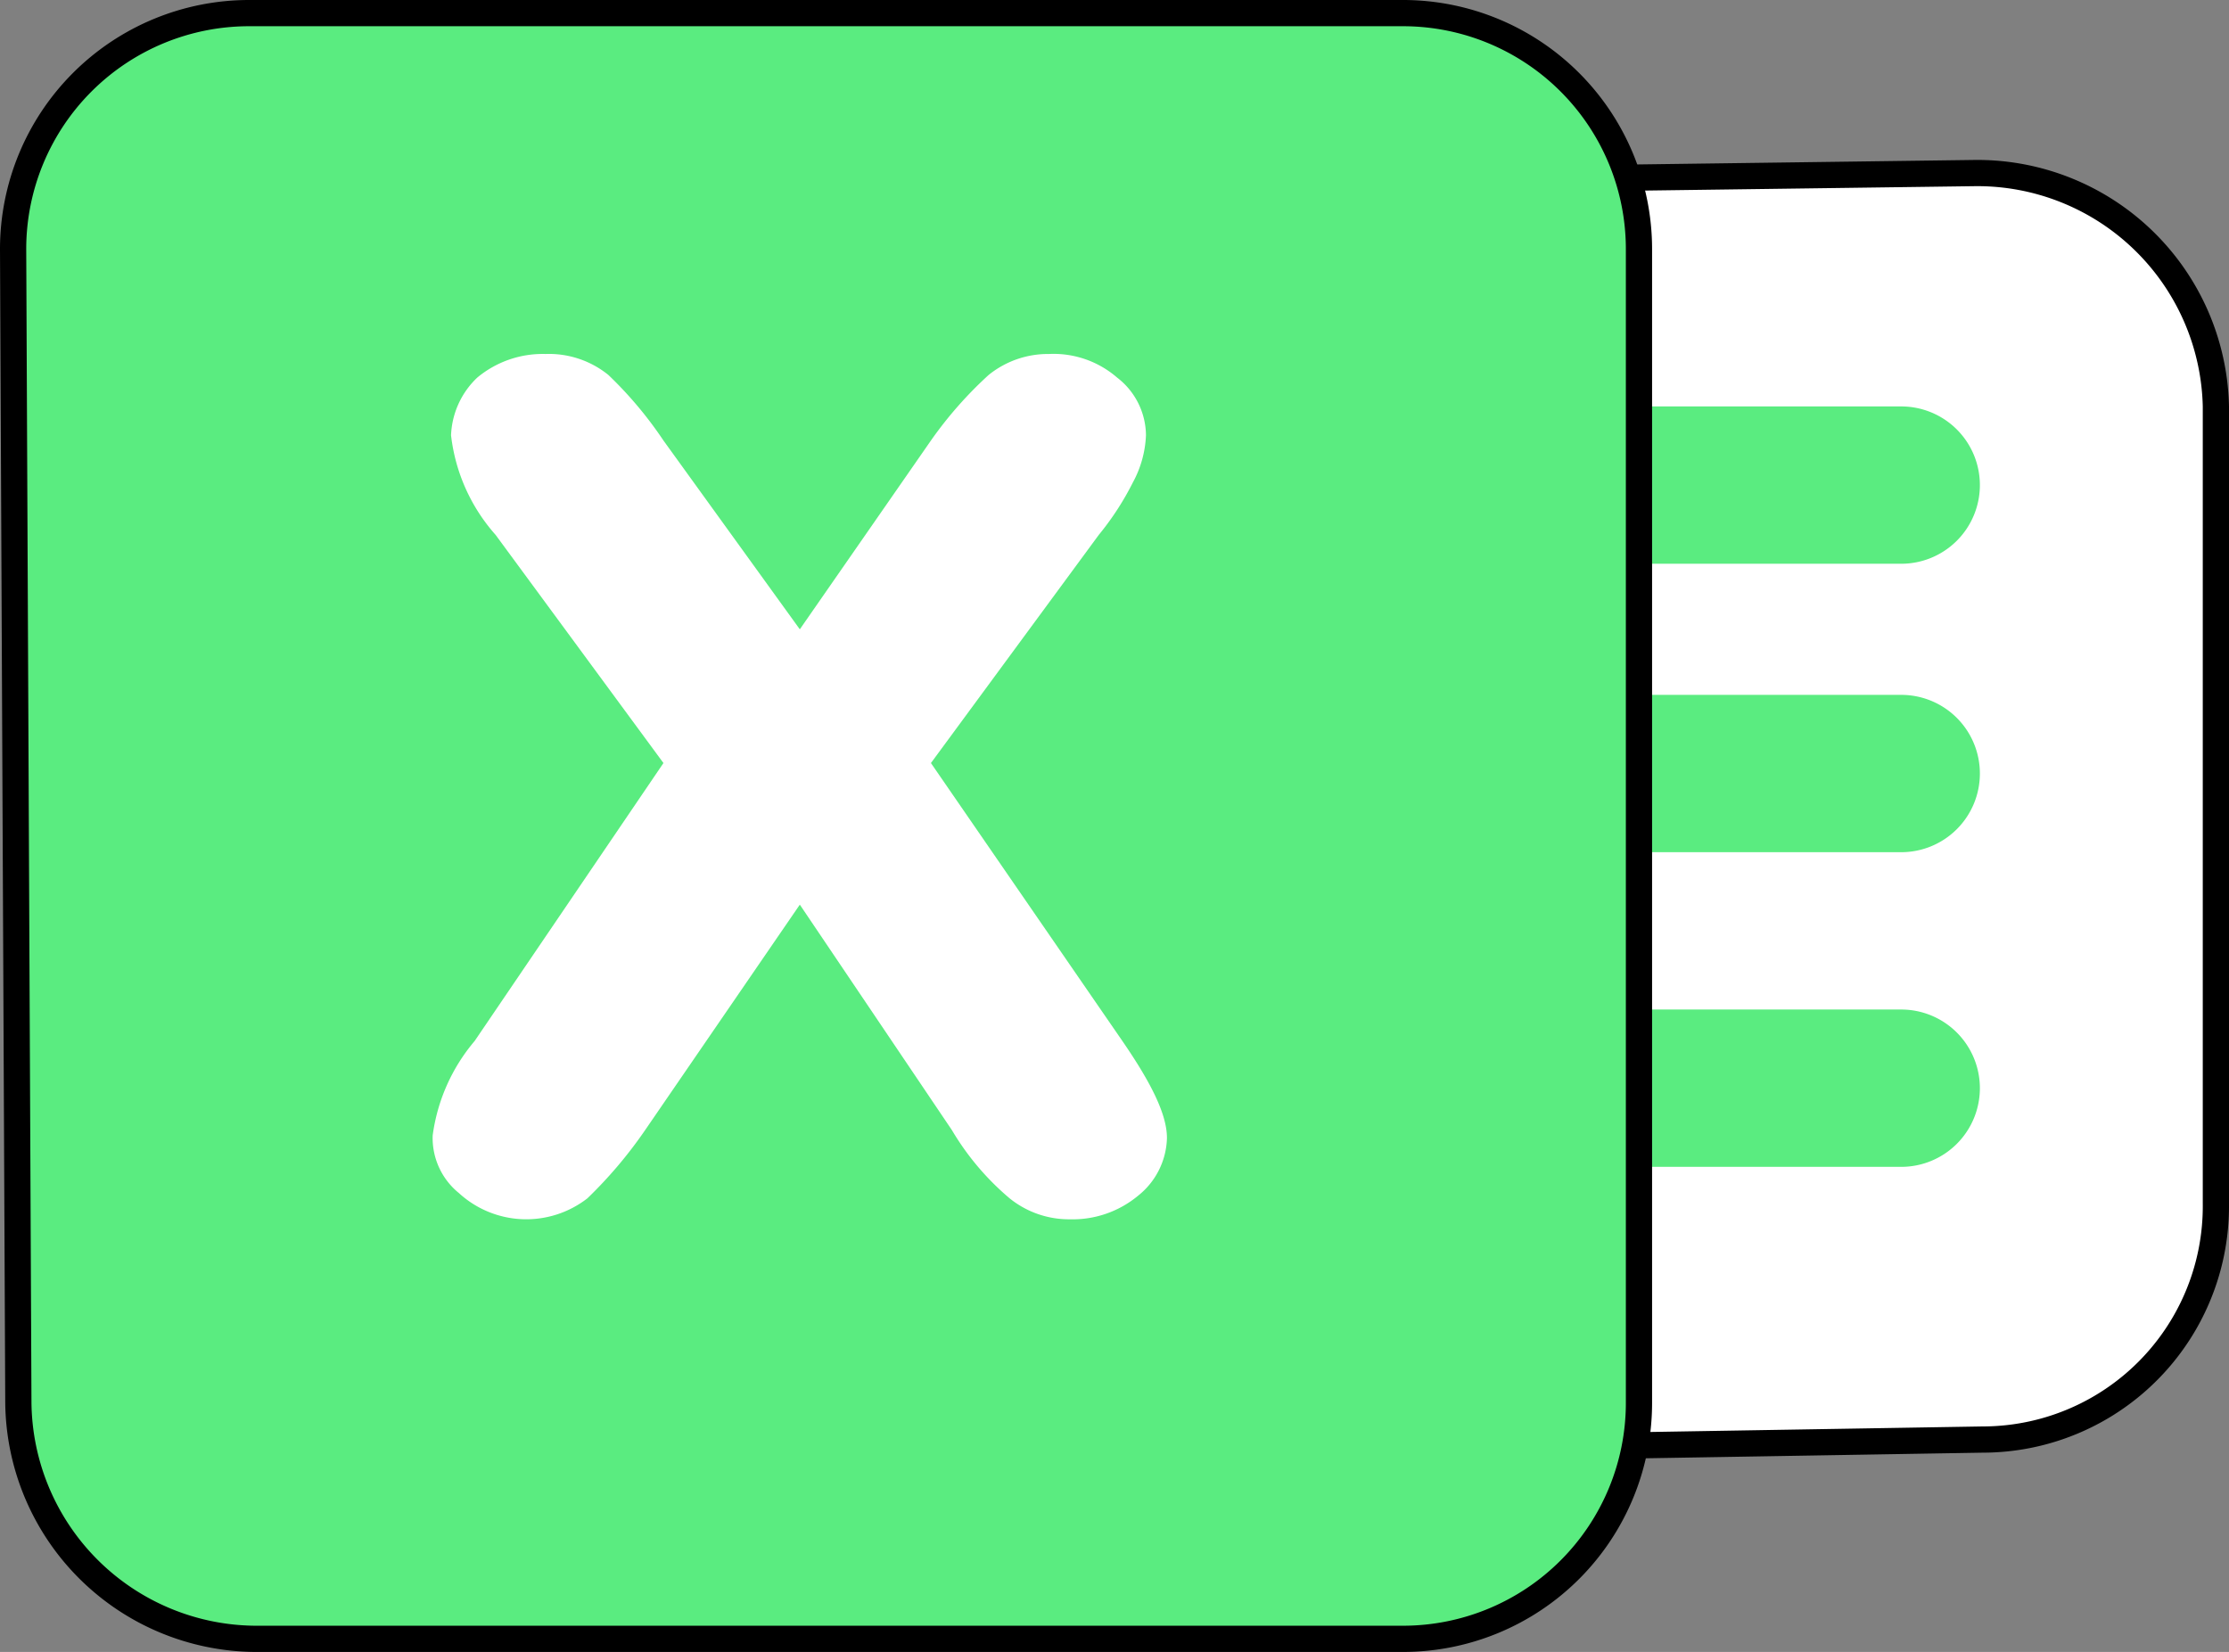
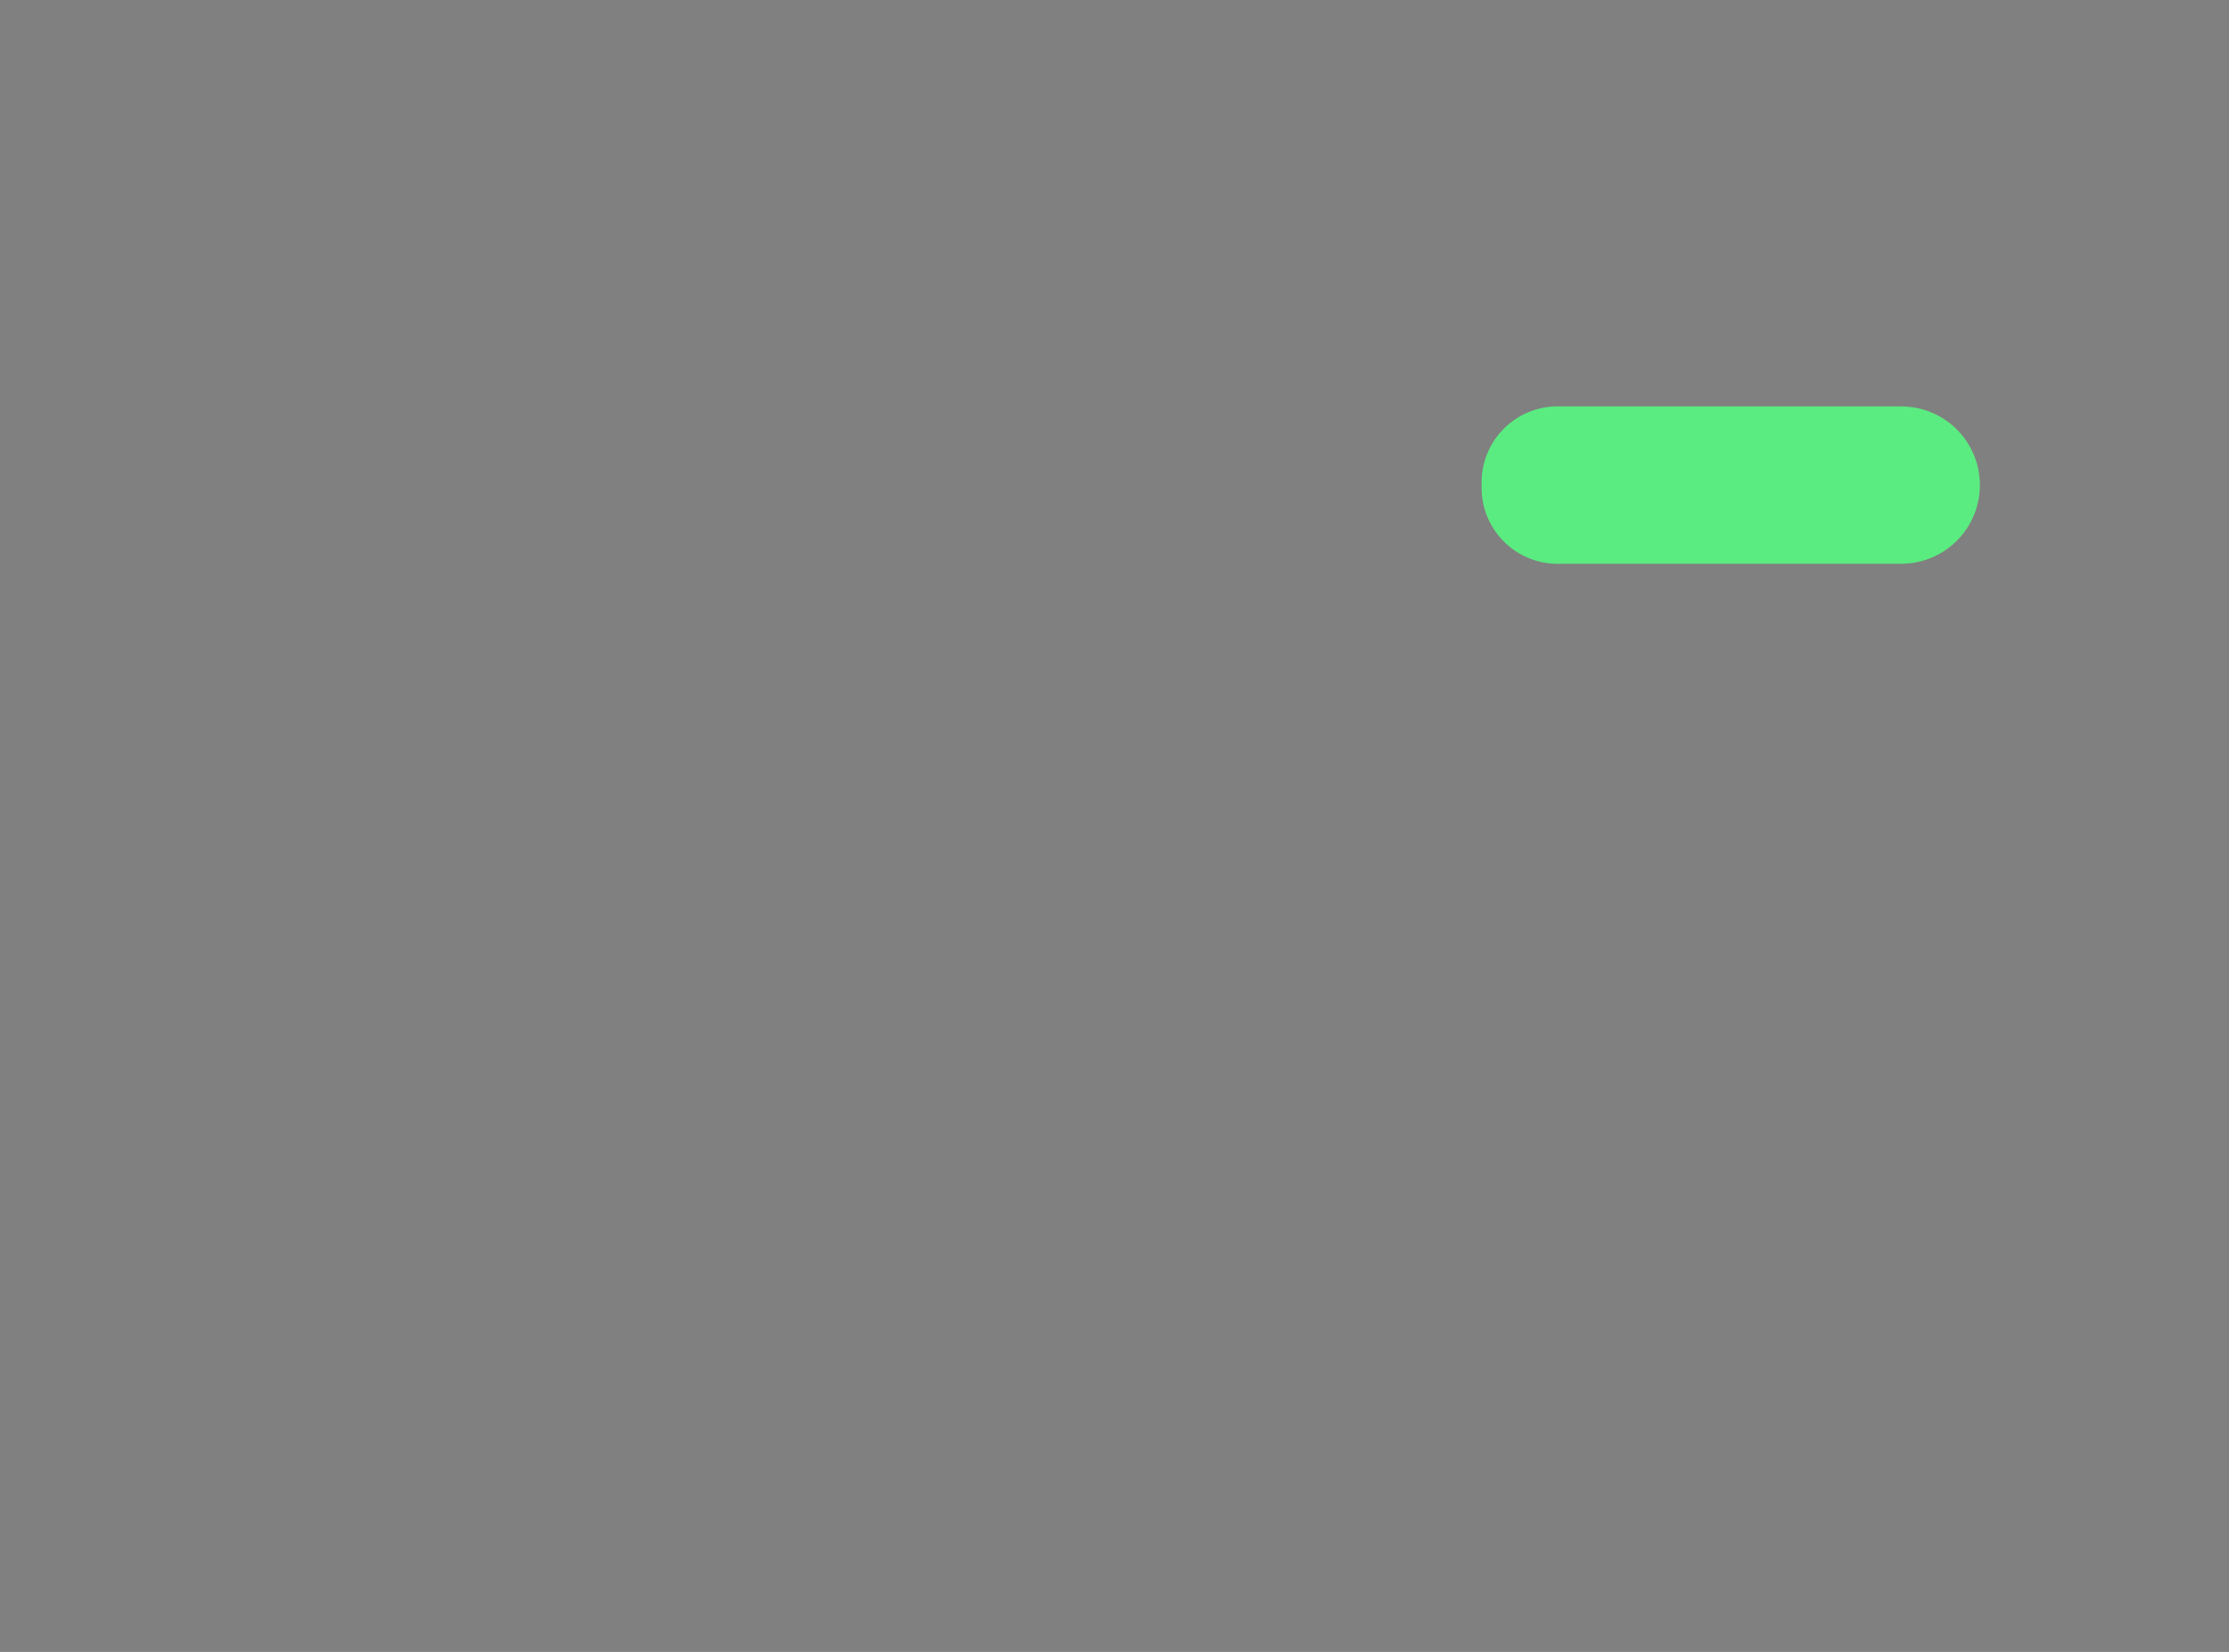
<svg xmlns="http://www.w3.org/2000/svg" viewBox="0 0 85 63">
  <rect x="0" y="0" width="85" height="63" fill="#808080" stroke="none" />
  <title>Asset 1</title>
  <g id="Layer_2" data-name="Layer 2">
    <g id="Layer_1-2" data-name="Layer 1">
-       <path id="Rectangle-Copy-18" d="M45.3,7l30-.4a9.1,9.1,0,0,1,9.2,8.9h0V45.9a8.9,8.9,0,0,1-8.9,9l-30,.5a9,9,0,0,1-9.1-8.9h0V16A9,9,0,0,1,45.3,7Z" fill="#fff" stroke="#000" fill-rule="evenodd" />
      <g id="Group-23">
        <path d="M59.5,15.5h13a3,3,0,0,1,3,3h0a3,3,0,0,1-3,3h-13a2.9,2.9,0,0,1-3-3h0A2.9,2.9,0,0,1,59.5,15.5Z" fill="#5aec80" fill-rule="evenodd" />
-         <path id="Rectangle-Copy-25" d="M59.5,26.5h13a3,3,0,0,1,3,3h0a3,3,0,0,1-3,3h-13a2.9,2.9,0,0,1-3-3h0A2.9,2.9,0,0,1,59.5,26.5Z" fill="#5aec80" fill-rule="evenodd" />
-         <path id="Rectangle-Copy-26" d="M59.5,38.5h13a3,3,0,0,1,3,3h0a3,3,0,0,1-3,3h-13a2.9,2.9,0,0,1-3-3h0A2.9,2.9,0,0,1,59.5,38.5Z" fill="#5aec80" fill-rule="evenodd" />
      </g>
-       <path id="Rectangle-Copy-24" d="M9.5.5h44a9,9,0,0,1,9,9v44a9,9,0,0,1-9,9H9.7a9.1,9.1,0,0,1-9-9L.5,9.5a9,9,0,0,1,9-9Z" fill="#5aec80" stroke="#000" fill-rule="evenodd" />
-       <path id="x" d="M40.8,46.5a3.9,3.9,0,0,0,2.6-.9,2.9,2.9,0,0,0,1.1-2.2c0-.9-.6-2.1-1.7-3.7h0L35.5,29.1l6.4-8.7a10.8,10.8,0,0,0,1.3-2,4.1,4.1,0,0,0,.5-1.8,2.8,2.8,0,0,0-1.1-2.2,3.7,3.7,0,0,0-2.6-.9,3.6,3.6,0,0,0-2.3.8,15.2,15.2,0,0,0-2.2,2.5h0l-5,7.2-5.2-7.2a15,15,0,0,0-2.1-2.5,3.6,3.6,0,0,0-2.4-.8,3.9,3.9,0,0,0-2.6.9,3.2,3.2,0,0,0-1,2.2,6.9,6.9,0,0,0,1.7,3.8h0l6.4,8.7L18.1,39.7a7,7,0,0,0-1.6,3.6,2.7,2.7,0,0,0,1,2.2,3.8,3.8,0,0,0,4.9.2,16.9,16.9,0,0,0,2.2-2.6h0l5.9-8.6,5.8,8.6a10.2,10.2,0,0,0,2.2,2.6A3.6,3.6,0,0,0,40.8,46.5Z" fill="#fff" />
    </g>
  </g>
</svg>